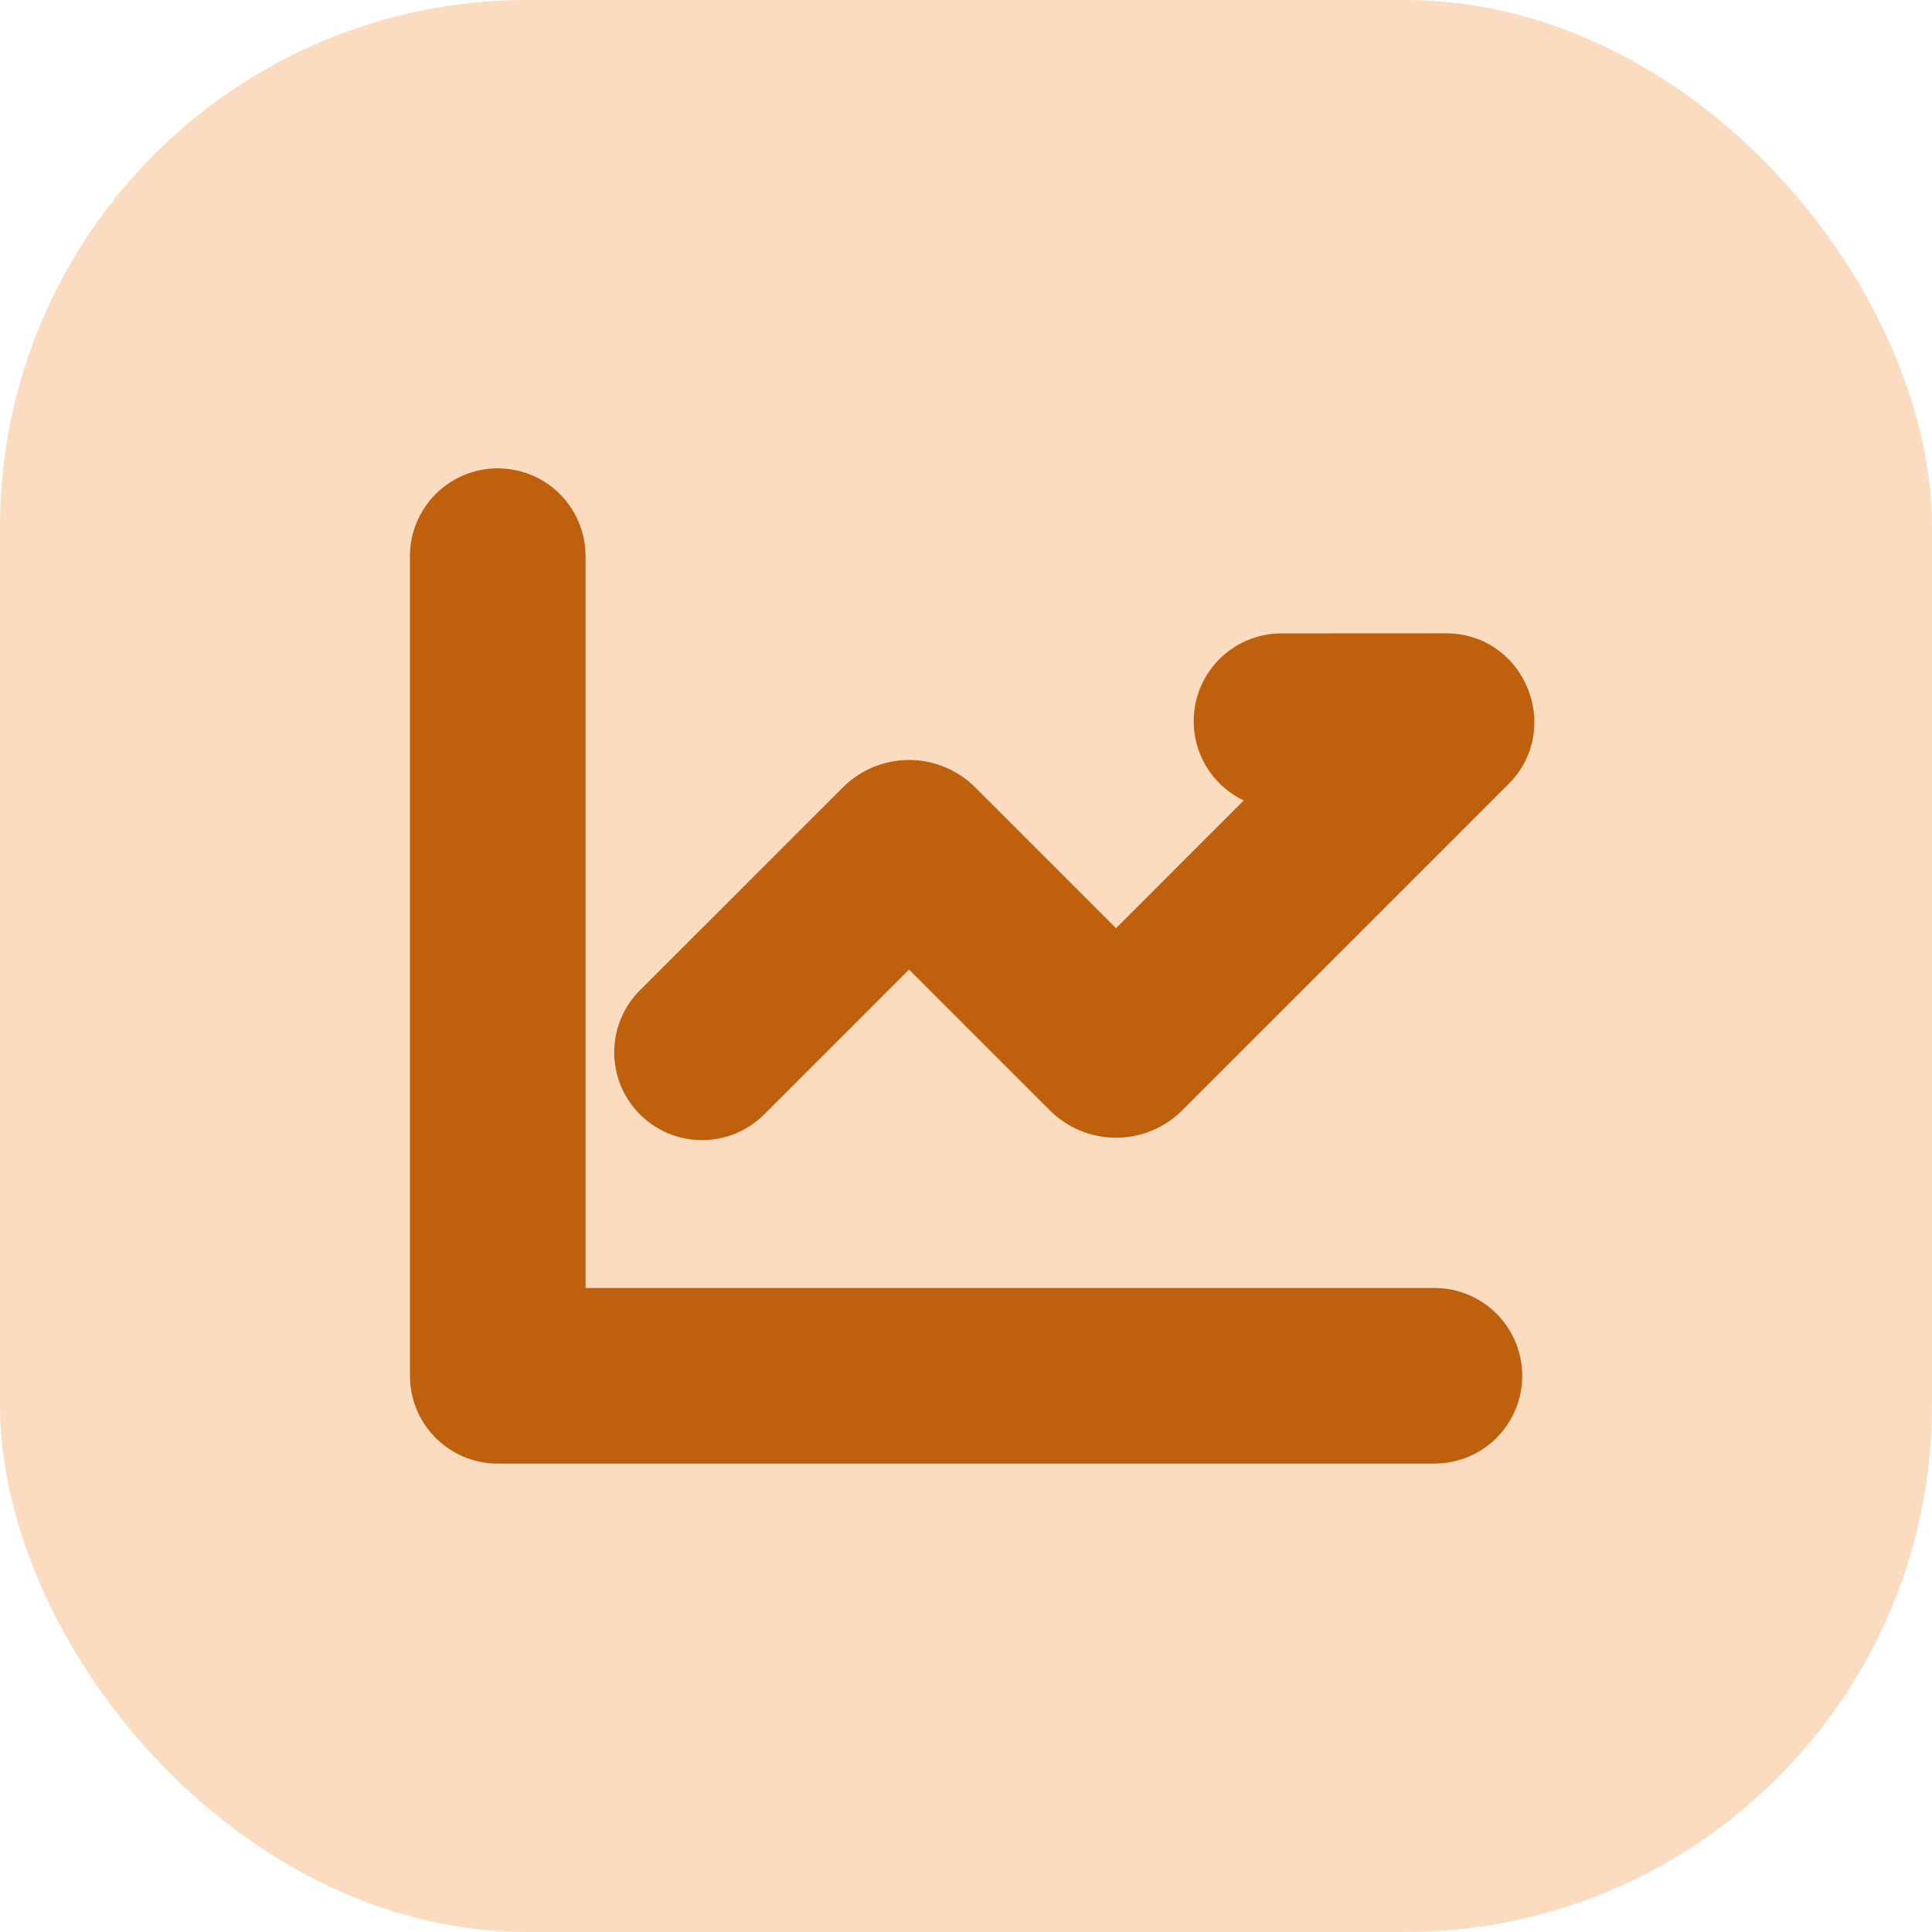
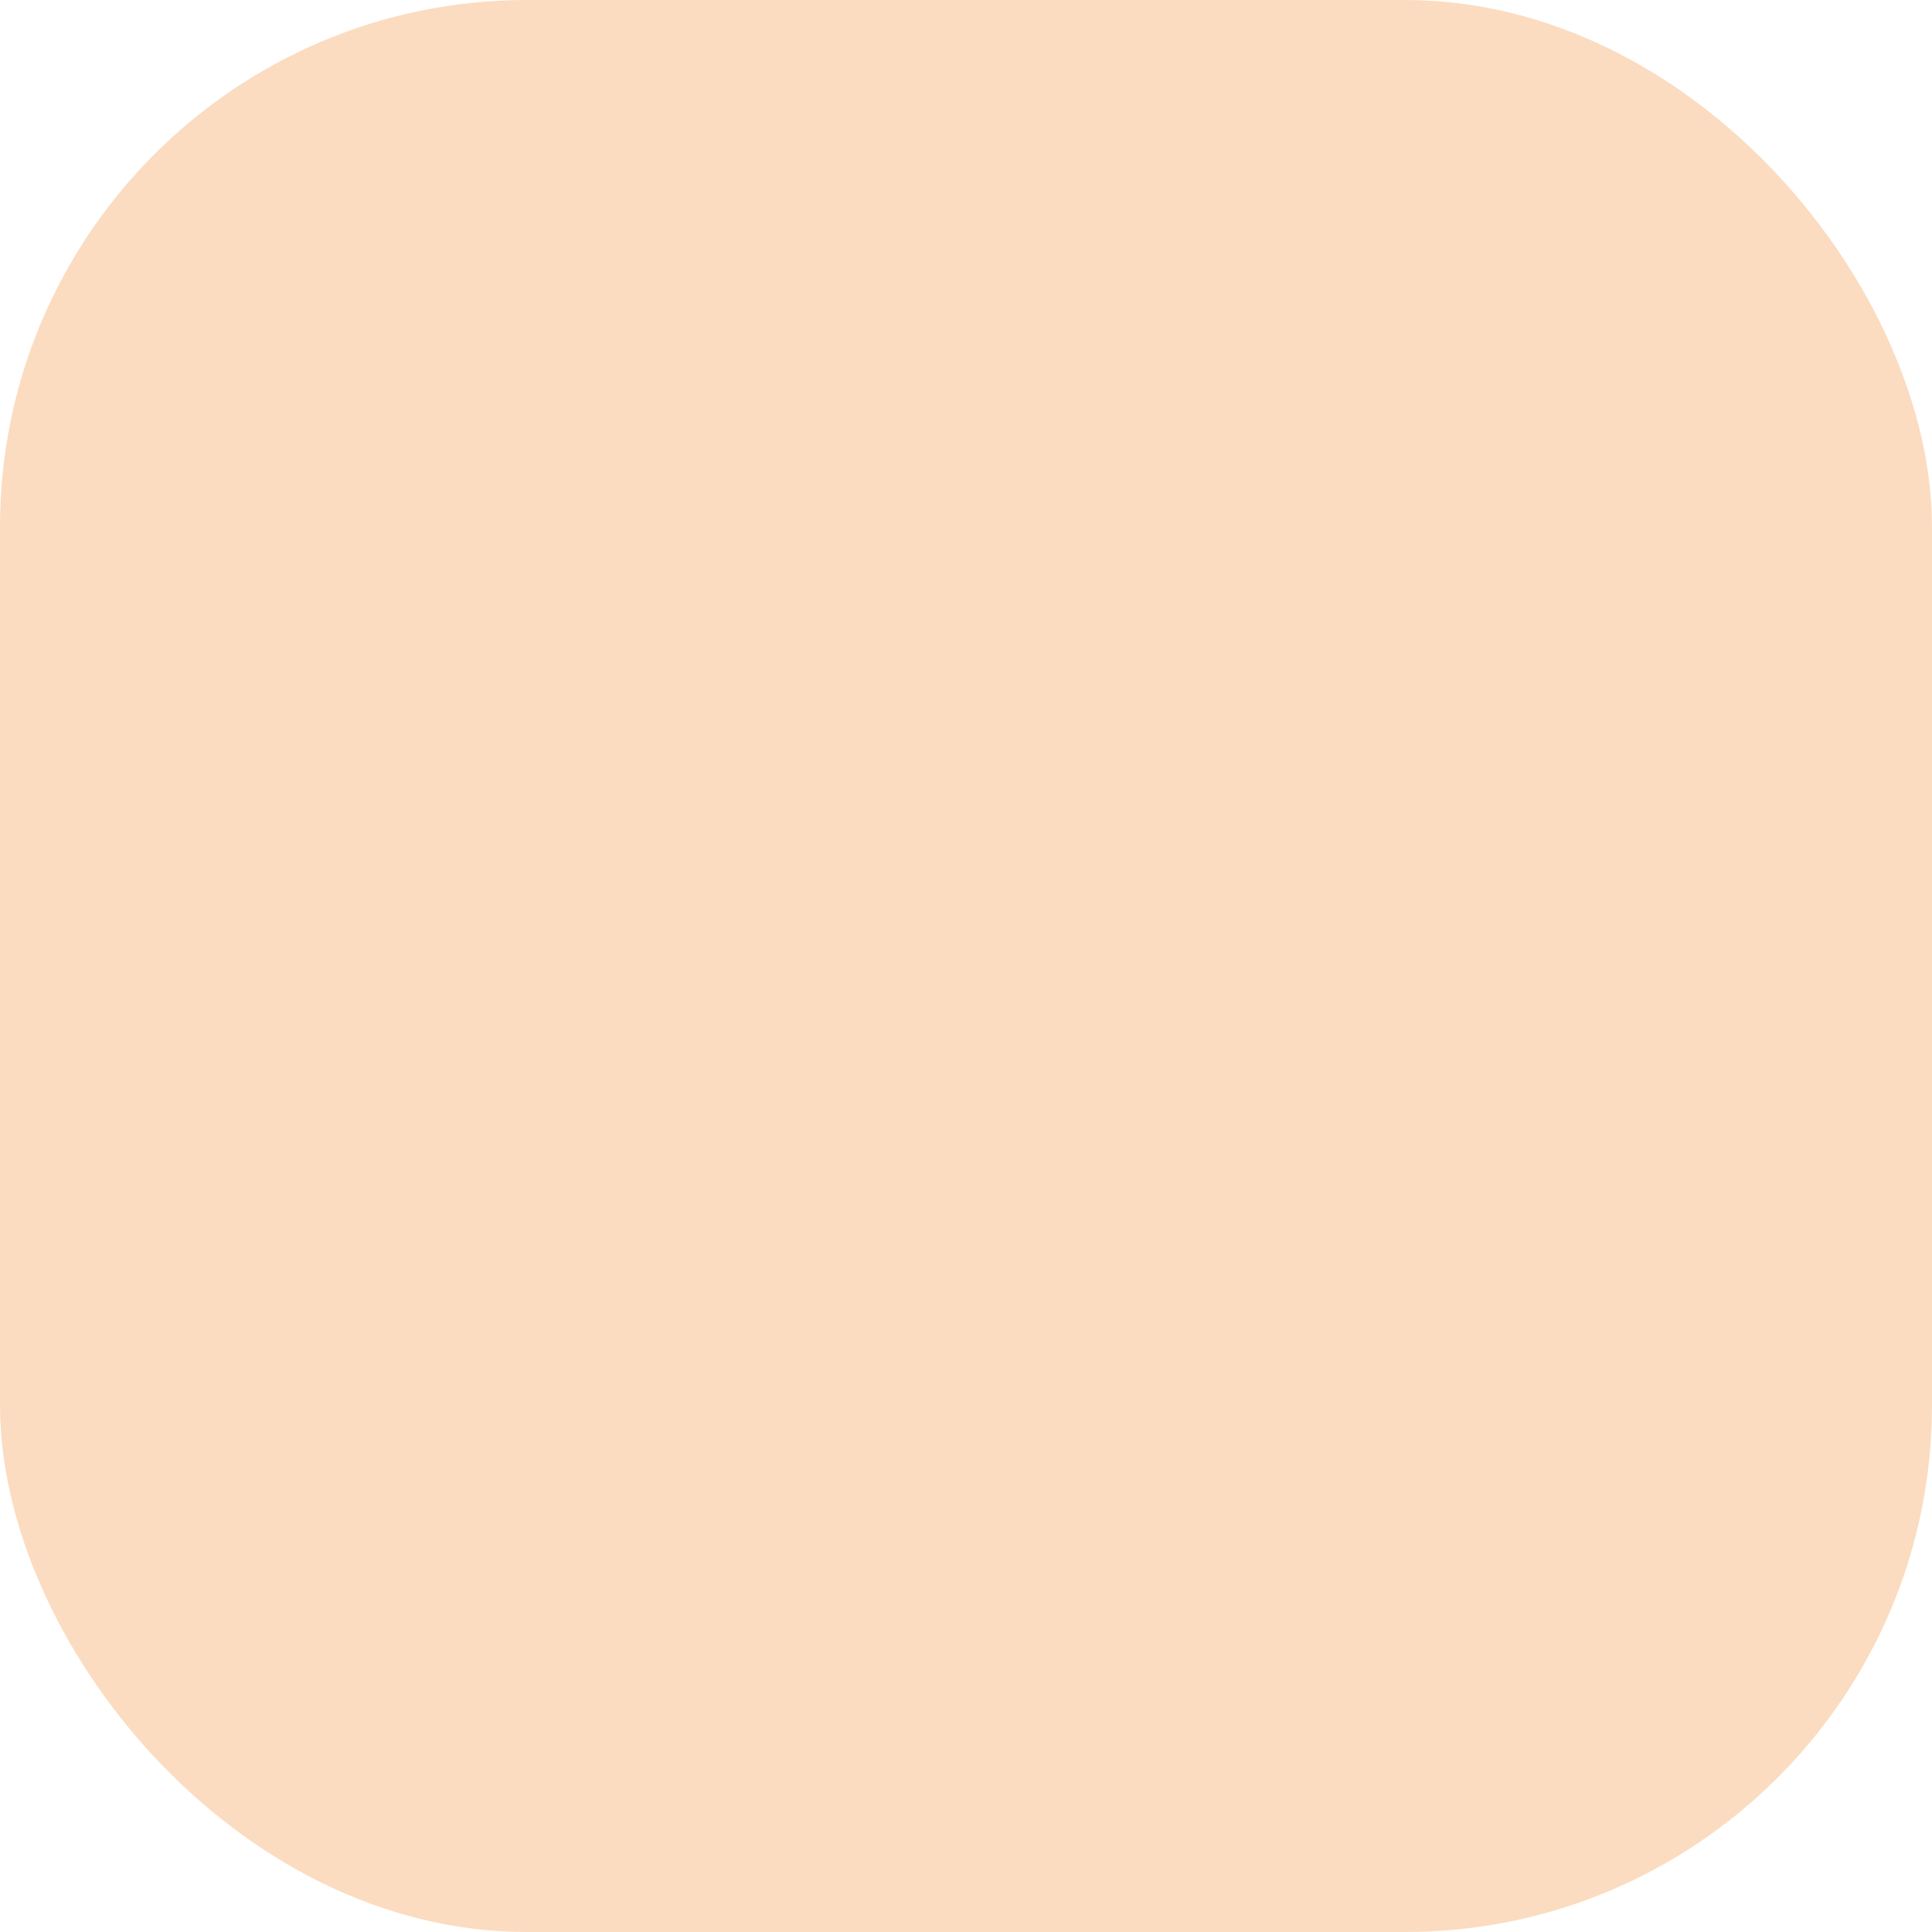
<svg xmlns="http://www.w3.org/2000/svg" width="44" height="44" viewBox="0 0 44 44" fill="none">
  <rect width="44" height="44" rx="12" fill="#FBDCC0" />
  <g clip-path="url(#clip0_376_11708)">
-     <path d="M11.336 10.666C11.833 10.666 12.312 10.851 12.681 11.185C13.049 11.52 13.279 11.979 13.327 12.474L13.336 12.666V29.333H32.669C33.183 29.333 33.677 29.531 34.048 29.885C34.42 30.24 34.641 30.724 34.666 31.237C34.691 31.75 34.517 32.252 34.181 32.641C33.845 33.029 33.373 33.274 32.861 33.323L32.669 33.333H11.336C10.839 33.333 10.359 33.148 9.991 32.813C9.623 32.479 9.393 32.02 9.345 31.525L9.336 31.333V12.666C9.336 12.136 9.547 11.627 9.922 11.252C10.297 10.877 10.806 10.666 11.336 10.666ZM32.927 14.423C34.721 14.423 35.62 16.593 34.351 17.861L26.925 25.286C26.727 25.484 26.492 25.641 26.233 25.749C25.974 25.856 25.697 25.911 25.417 25.911C25.136 25.911 24.859 25.856 24.6 25.749C24.341 25.641 24.106 25.484 23.908 25.286L20.703 22.081L17.403 25.381C17.217 25.566 16.996 25.714 16.754 25.814C16.511 25.915 16.251 25.966 15.988 25.966C15.726 25.966 15.465 25.914 15.223 25.814C14.98 25.713 14.76 25.566 14.574 25.38C14.388 25.194 14.241 24.974 14.14 24.731C14.04 24.488 13.988 24.228 13.988 23.965C13.989 23.703 14.04 23.443 14.141 23.2C14.241 22.957 14.389 22.737 14.575 22.551L19.195 17.933C19.595 17.533 20.137 17.308 20.703 17.308C21.268 17.308 21.811 17.533 22.211 17.933L25.417 21.139L28.325 18.23C27.916 18.035 27.584 17.706 27.386 17.297C27.188 16.889 27.135 16.425 27.235 15.982C27.336 15.54 27.584 15.144 27.939 14.861C28.293 14.578 28.734 14.424 29.188 14.425L32.927 14.423Z" fill="#BF610C" />
-   </g>
+     </g>
  <defs>
    <clipPath id="clip0_376_11708">
      <rect width="32" height="32" fill="white" transform="translate(6 6)" />
    </clipPath>
  </defs>
</svg>